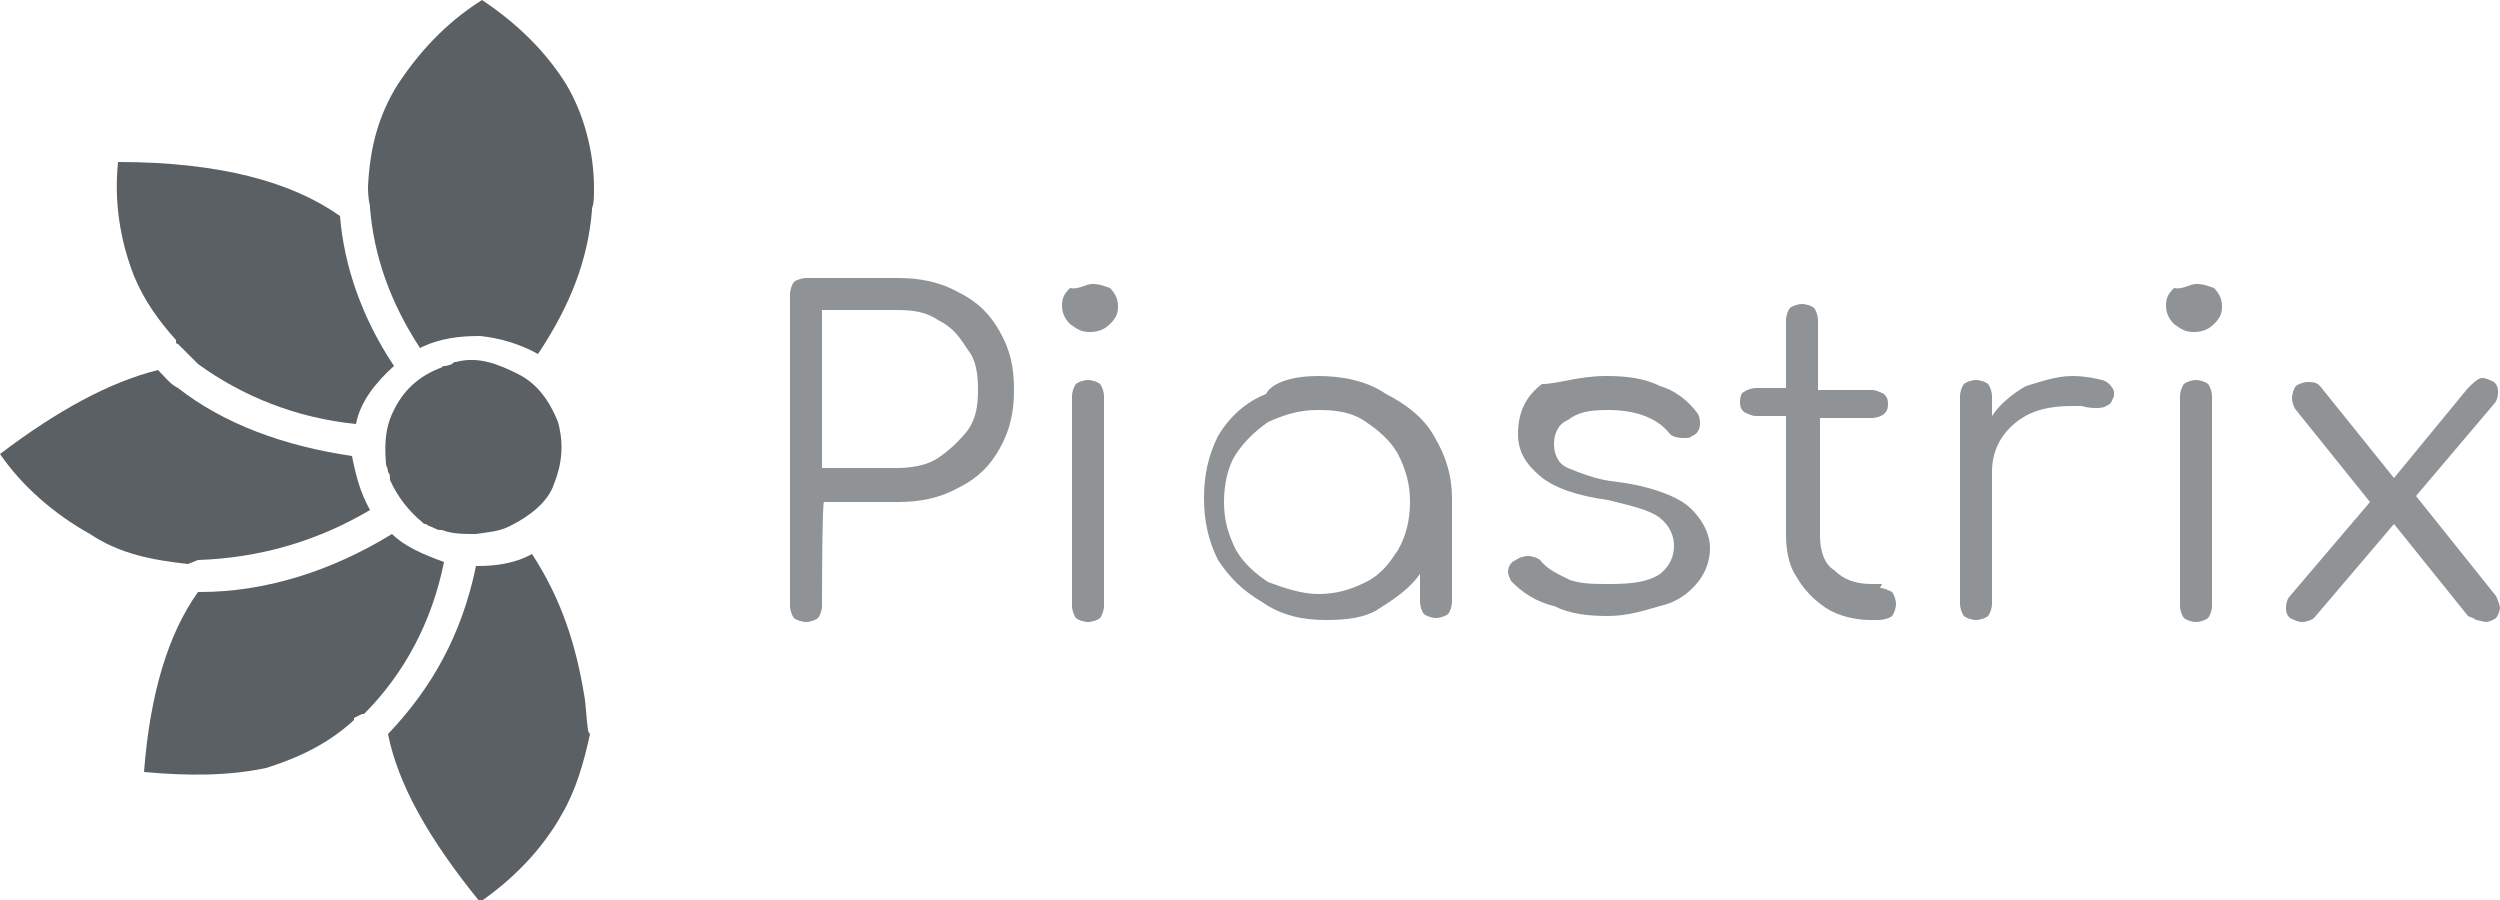
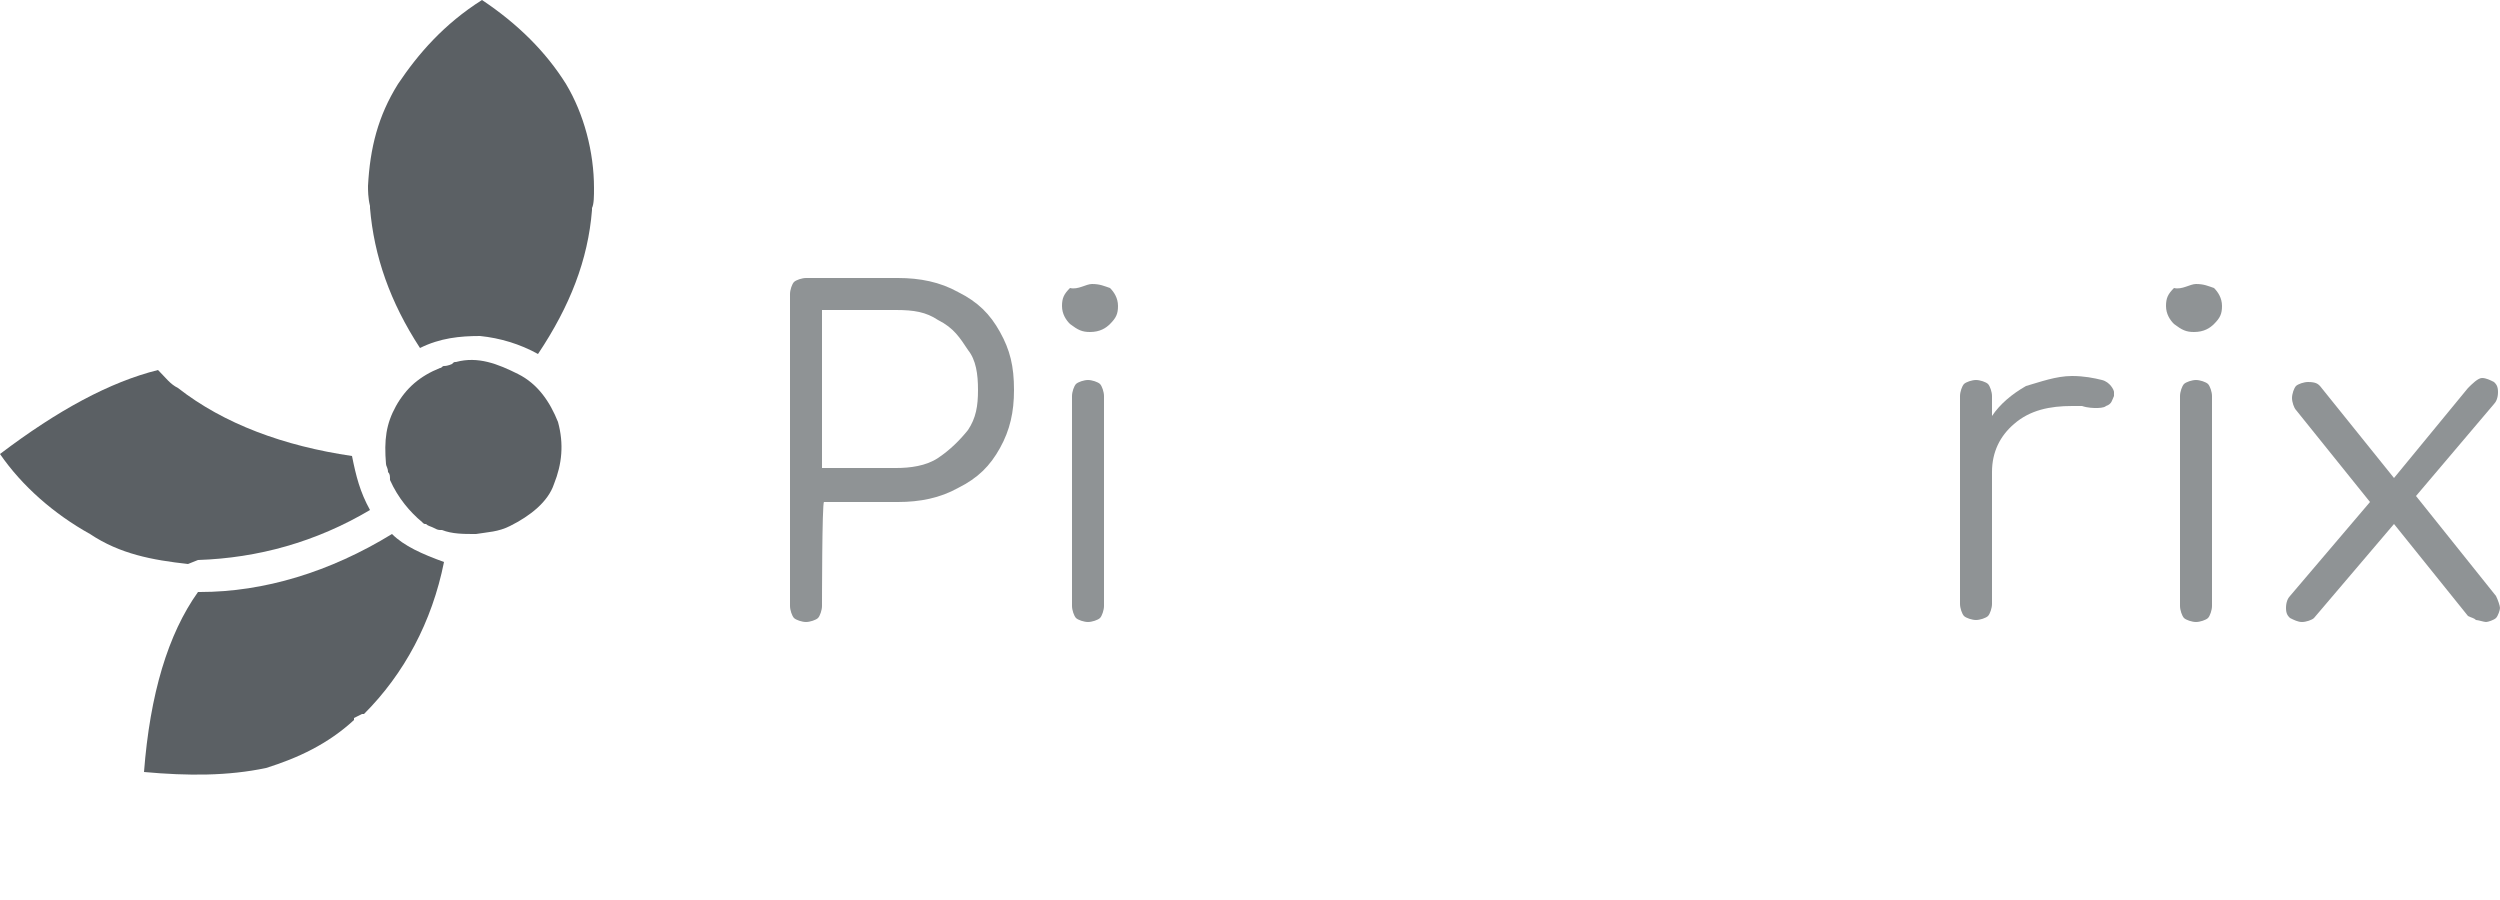
<svg xmlns="http://www.w3.org/2000/svg" version="1.1" id="Layer_1" x="0px" y="0px" viewBox="0 0 125 45" style="enable-background:new 0 0 125 45;" xml:space="preserve">
  <style type="text/css">
	.st0{fill:#8F9395;}
	.st1{fill:#5B6064;}
</style>
  <path class="st0" d="M41.1,30.3c0,0.2-0.1,0.5-0.2,0.6c-0.1,0.1-0.4,0.2-0.6,0.2c-0.2,0-0.5-0.1-0.6-0.2c-0.1-0.1-0.2-0.4-0.2-0.6  V14.7c0-0.2,0.1-0.5,0.2-0.6c0.1-0.1,0.4-0.2,0.6-0.2h4.6c1.1,0,2.1,0.2,3,0.7c1,0.5,1.6,1.1,2.1,2c0.5,0.9,0.7,1.7,0.7,2.9  c0,1.1-0.2,2-0.7,2.9c-0.5,0.9-1.1,1.5-2.1,2c-0.9,0.5-1.9,0.7-3,0.7h-3.7C41.1,25.1,41.1,30.3,41.1,30.3z M44.8,23.4  c0.7,0,1.5-0.1,2.1-0.5c0.6-0.4,1.1-0.9,1.5-1.4c0.4-0.6,0.5-1.2,0.5-2s-0.1-1.5-0.5-2c-0.4-0.6-0.7-1.1-1.5-1.5  c-0.6-0.4-1.2-0.5-2.1-0.5h-3.7v7.9H44.8L44.8,23.4z" />
  <path class="st0" d="M53.6,19.8c0-0.2,0.1-0.5,0.2-0.6c0.1-0.1,0.4-0.2,0.6-0.2s0.5,0.1,0.6,0.2c0.1,0.1,0.2,0.4,0.2,0.6v10.5  c0,0.2-0.1,0.5-0.2,0.6c-0.1,0.1-0.4,0.2-0.6,0.2s-0.5-0.1-0.6-0.2c-0.1-0.1-0.2-0.4-0.2-0.6V19.8z M54.6,14.2  c0.4,0,0.6,0.1,0.9,0.2c0.2,0.2,0.4,0.5,0.4,0.9s-0.1,0.6-0.4,0.9c-0.2,0.2-0.5,0.4-1,0.4c-0.4,0-0.6-0.1-1-0.4  c-0.2-0.2-0.4-0.5-0.4-0.9s0.1-0.6,0.4-0.9C53.9,14.5,54.3,14.2,54.6,14.2z" />
-   <path class="st0" d="M65.9,18.8c1.1,0,2.4,0.2,3.4,0.9c1,0.5,1.9,1.2,2.4,2.1c0.6,1,0.9,2,0.9,3.1v5.2c0,0.2-0.1,0.5-0.2,0.6  c-0.1,0.1-0.4,0.2-0.6,0.2c-0.2,0-0.5-0.1-0.6-0.2c-0.1-0.1-0.2-0.4-0.2-0.6v-1.4c-0.5,0.7-1.2,1.2-2,1.7c-0.7,0.5-1.7,0.6-2.7,0.6  c-1.1,0-2.2-0.2-3.2-0.9c-1-0.6-1.6-1.2-2.2-2.1c-0.5-1-0.7-2-0.7-3.1c0-1.1,0.2-2.1,0.7-3.1c0.6-1,1.4-1.7,2.4-2.1  C63.6,19.1,64.7,18.8,65.9,18.8z M65.9,29.7c0.9,0,1.6-0.2,2.4-0.6s1.2-1,1.6-1.6c0.4-0.7,0.6-1.5,0.6-2.4c0-0.9-0.2-1.6-0.6-2.4  c-0.4-0.7-1-1.2-1.6-1.6c-0.7-0.5-1.5-0.6-2.4-0.6c-0.9,0-1.6,0.2-2.5,0.6c-0.7,0.5-1.2,1-1.6,1.6c-0.4,0.6-0.6,1.5-0.6,2.4  c0,0.9,0.2,1.6,0.6,2.4c0.4,0.7,1,1.2,1.6,1.6C64.2,29.4,65.1,29.7,65.9,29.7z" />
-   <path class="st0" d="M80.3,18.8c1,0,1.9,0.1,2.7,0.5c0.7,0.2,1.4,0.7,1.9,1.4c0.1,0.2,0.1,0.4,0.1,0.5c0,0.2-0.1,0.5-0.4,0.6  c-0.1,0.1-0.2,0.1-0.4,0.1c-0.4,0-0.6-0.1-0.7-0.2c-0.7-0.9-1.9-1.2-3.1-1.2c-0.9,0-1.5,0.1-2,0.5c-0.5,0.2-0.7,0.7-0.7,1.2  c0,0.5,0.2,1,0.7,1.2c0.5,0.2,1.4,0.6,2.5,0.7c1.6,0.2,2.9,0.7,3.5,1.2c0.7,0.6,1.1,1.4,1.1,2.1c0,0.6-0.2,1.2-0.6,1.7  c-0.4,0.5-1,1-1.9,1.2c-0.7,0.2-1.6,0.5-2.6,0.5s-1.9-0.1-2.7-0.5c-0.9-0.2-1.6-0.7-2.1-1.2c-0.1-0.1-0.2-0.4-0.2-0.5  c0-0.2,0.1-0.5,0.4-0.6c0.1-0.1,0.4-0.2,0.6-0.2s0.5,0.1,0.6,0.2c0.4,0.5,0.9,0.7,1.5,1c0.6,0.2,1.2,0.2,2,0.2  c1.1,0,1.9-0.1,2.5-0.5c0.5-0.4,0.7-0.9,0.7-1.4s-0.2-1-0.7-1.4c-0.5-0.4-1.4-0.6-2.6-0.9c-1.5-0.2-2.7-0.6-3.4-1.2  c-0.7-0.6-1.1-1.2-1.1-2.1c0-1.1,0.4-1.9,1.2-2.5C77.9,19.2,78.9,18.8,80.3,18.8z" />
-   <path class="st0" d="M94,29.4c0.2,0,0.4,0.1,0.6,0.2c0.1,0.1,0.2,0.4,0.2,0.6c0,0.2-0.1,0.5-0.2,0.6c-0.1,0.1-0.4,0.2-0.7,0.2h-0.4  c-0.7,0-1.6-0.2-2.2-0.6s-1.1-0.9-1.5-1.6c-0.4-0.6-0.5-1.4-0.5-2.1v-5.9h-1.5c-0.2,0-0.4-0.1-0.6-0.2c-0.1-0.1-0.2-0.2-0.2-0.5  s0.1-0.5,0.2-0.5c0.1-0.1,0.4-0.2,0.6-0.2h1.5V16c0-0.2,0.1-0.5,0.2-0.6c0.1-0.1,0.4-0.2,0.6-0.2s0.5,0.1,0.6,0.2  c0.1,0.1,0.2,0.4,0.2,0.6v3.5h2.7c0.2,0,0.4,0.1,0.6,0.2c0.1,0.1,0.2,0.2,0.2,0.5s-0.1,0.4-0.2,0.5c-0.1,0.1-0.4,0.2-0.6,0.2H91v5.9  c0,0.7,0.2,1.4,0.7,1.7c0.5,0.5,1.1,0.7,1.9,0.7h0.5L94,29.4L94,29.4z" />
  <path class="st0" d="M103.6,18.8c0.6,0,1.1,0.1,1.5,0.2c0.4,0.1,0.6,0.5,0.6,0.6s0,0.1,0,0.2c-0.1,0.2-0.1,0.4-0.4,0.5  c-0.1,0.1-0.4,0.1-0.5,0.1s-0.4,0-0.7-0.1c-0.1,0-0.4,0-0.5,0c-1.1,0-2.1,0.2-2.9,0.9c-0.7,0.6-1.1,1.4-1.1,2.4v6.6  c0,0.2-0.1,0.5-0.2,0.6c-0.1,0.1-0.4,0.2-0.6,0.2s-0.5-0.1-0.6-0.2c-0.1-0.1-0.2-0.4-0.2-0.6V19.8c0-0.2,0.1-0.5,0.2-0.6  c0.1-0.1,0.4-0.2,0.6-0.2s0.5,0.1,0.6,0.2c0.1,0.1,0.2,0.4,0.2,0.6v1c0.4-0.6,1-1.1,1.7-1.5C102,19.1,102.8,18.8,103.6,18.8z" />
  <path class="st0" d="M109,19.8c0-0.2,0.1-0.5,0.2-0.6c0.1-0.1,0.4-0.2,0.6-0.2c0.2,0,0.5,0.1,0.6,0.2c0.1,0.1,0.2,0.4,0.2,0.6v10.5  c0,0.2-0.1,0.5-0.2,0.6c-0.1,0.1-0.4,0.2-0.6,0.2c-0.2,0-0.5-0.1-0.6-0.2c-0.1-0.1-0.2-0.4-0.2-0.6V19.8z M109.8,14.2  c0.4,0,0.6,0.1,0.9,0.2c0.2,0.2,0.4,0.5,0.4,0.9s-0.1,0.6-0.4,0.9c-0.2,0.2-0.5,0.4-1,0.4c-0.4,0-0.6-0.1-1-0.4  c-0.2-0.2-0.4-0.5-0.4-0.9s0.1-0.6,0.4-0.9C109.1,14.5,109.5,14.2,109.8,14.2z" />
  <path class="st0" d="M124.8,29.8c0.1,0.2,0.2,0.5,0.2,0.6s-0.1,0.4-0.2,0.5c-0.1,0.1-0.4,0.2-0.5,0.2c-0.1,0-0.4-0.1-0.5-0.1  c-0.1-0.1-0.2-0.1-0.4-0.2l-3.7-4.6l-4,4.7c-0.1,0.1-0.4,0.2-0.6,0.2c-0.2,0-0.4-0.1-0.6-0.2c-0.1-0.1-0.2-0.2-0.2-0.5  s0.1-0.5,0.2-0.6l4-4.7l-3.7-4.6c-0.1-0.1-0.2-0.4-0.2-0.6s0.1-0.5,0.2-0.6c0.1-0.1,0.4-0.2,0.6-0.2c0.4,0,0.5,0.1,0.6,0.2l3.7,4.6  l3.7-4.5c0.2-0.2,0.5-0.5,0.7-0.5s0.4,0.1,0.6,0.2c0.1,0.1,0.2,0.2,0.2,0.5s-0.1,0.5-0.2,0.6l-3.9,4.6L124.8,29.8z" />
  <path class="st1" d="M22.2,18.3c-0.1,0-0.1,0.1-0.2,0.1c-1,0.4-1.7,1-2.2,1.9c-0.5,0.9-0.6,1.7-0.5,2.9c0,0.1,0.1,0.2,0.1,0.4  c0.1,0.1,0.1,0.2,0.1,0.4c0.4,0.9,1,1.6,1.6,2.1c0.1,0.1,0.1,0.1,0.2,0.1c0.1,0.1,0.2,0.1,0.4,0.2s0.2,0.1,0.4,0.1  c0.5,0.2,1.1,0.2,1.6,0.2c0.1,0,0.1,0,0.1,0l0,0c0.6-0.1,1.1-0.1,1.7-0.4c1-0.5,1.9-1.2,2.2-2.1c0.4-1,0.5-2,0.2-3.1  c-0.4-1-1-1.9-2-2.4c-1-0.5-2-0.9-3.1-0.6c-0.1,0-0.1,0-0.2,0.1C22.6,18.2,22.4,18.3,22.2,18.3z" />
  <g>
    <g>
-       <path class="st1" d="M6.7,13.8c0.5,1.2,1.2,2.2,2.1,3.2v0.1c0,0,0,0.1,0.1,0.1c0.4,0.4,0.6,0.6,1,1c2.2,1.6,4.9,2.7,7.9,3    c0.2-1.1,1-2.1,1.9-2.9c-1.6-2.4-2.5-5-2.7-7.5c-2.4-1.7-6-2.7-11.1-2.7C5.7,10.1,6,12,6.7,13.8L6.7,13.8z" />
      <path class="st1" d="M19.6,26.7c-3.1,1.9-6.4,2.9-9.6,2.9H9.9c-1.5,2.1-2.4,5.1-2.7,9c2.2,0.2,4.2,0.2,6.1-0.2    c1.6-0.5,3.1-1.2,4.4-2.4v-0.1l0.4-0.2h0.1c2-2,3.4-4.6,4-7.6C21.1,27.7,20.2,27.3,19.6,26.7z" />
      <path class="st1" d="M9.9,28c3-0.1,5.9-0.9,8.6-2.5c-0.5-0.9-0.7-1.7-0.9-2.7c-3.4-0.5-6.4-1.6-8.7-3.4c-0.4-0.2-0.6-0.5-1-0.9    c-2.4,0.6-5,2-7.9,4.2c1.1,1.6,2.7,3,4.5,4C6,27.7,7.6,28,9.4,28.2L9.9,28L9.9,28z" />
      <path class="st1" d="M28.3,4.2c-1-1.6-2.4-3-4.2-4.2l0,0c-1.9,1.2-3.2,2.7-4.2,4.2c-1,1.6-1.4,3.2-1.5,5.1c0,0.2,0,0.6,0.1,1v0.1    c0.2,2.4,1,4.7,2.5,7c1-0.5,2-0.6,3-0.6c1,0.1,2,0.4,2.9,0.9l0,0c1.6-2.4,2.5-4.7,2.7-7.2v-0.1c0.1-0.2,0.1-0.6,0.1-1    C29.7,7.6,29.2,5.7,28.3,4.2z" />
-       <path class="st1" d="M29.2,34.7L29.2,34.7c-0.4-2.4-1.1-4.7-2.6-7c-0.9,0.5-1.9,0.6-2.7,0.6c-0.1,0-0.1,0-0.1,0    c-0.7,3.4-2.2,6.1-4.4,8.4l0,0l0,0l0,0l0,0l0,0l0,0l0,0l0,0c0.5,2.5,2,5.2,4.6,8.4c1.6-1.1,3.1-2.6,4.1-4.4c0.7-1.2,1.1-2.6,1.4-4    c-0.1-0.1-0.1-0.2-0.1-0.2C29.3,35.8,29.3,35.2,29.2,34.7z" />
    </g>
  </g>
</svg>